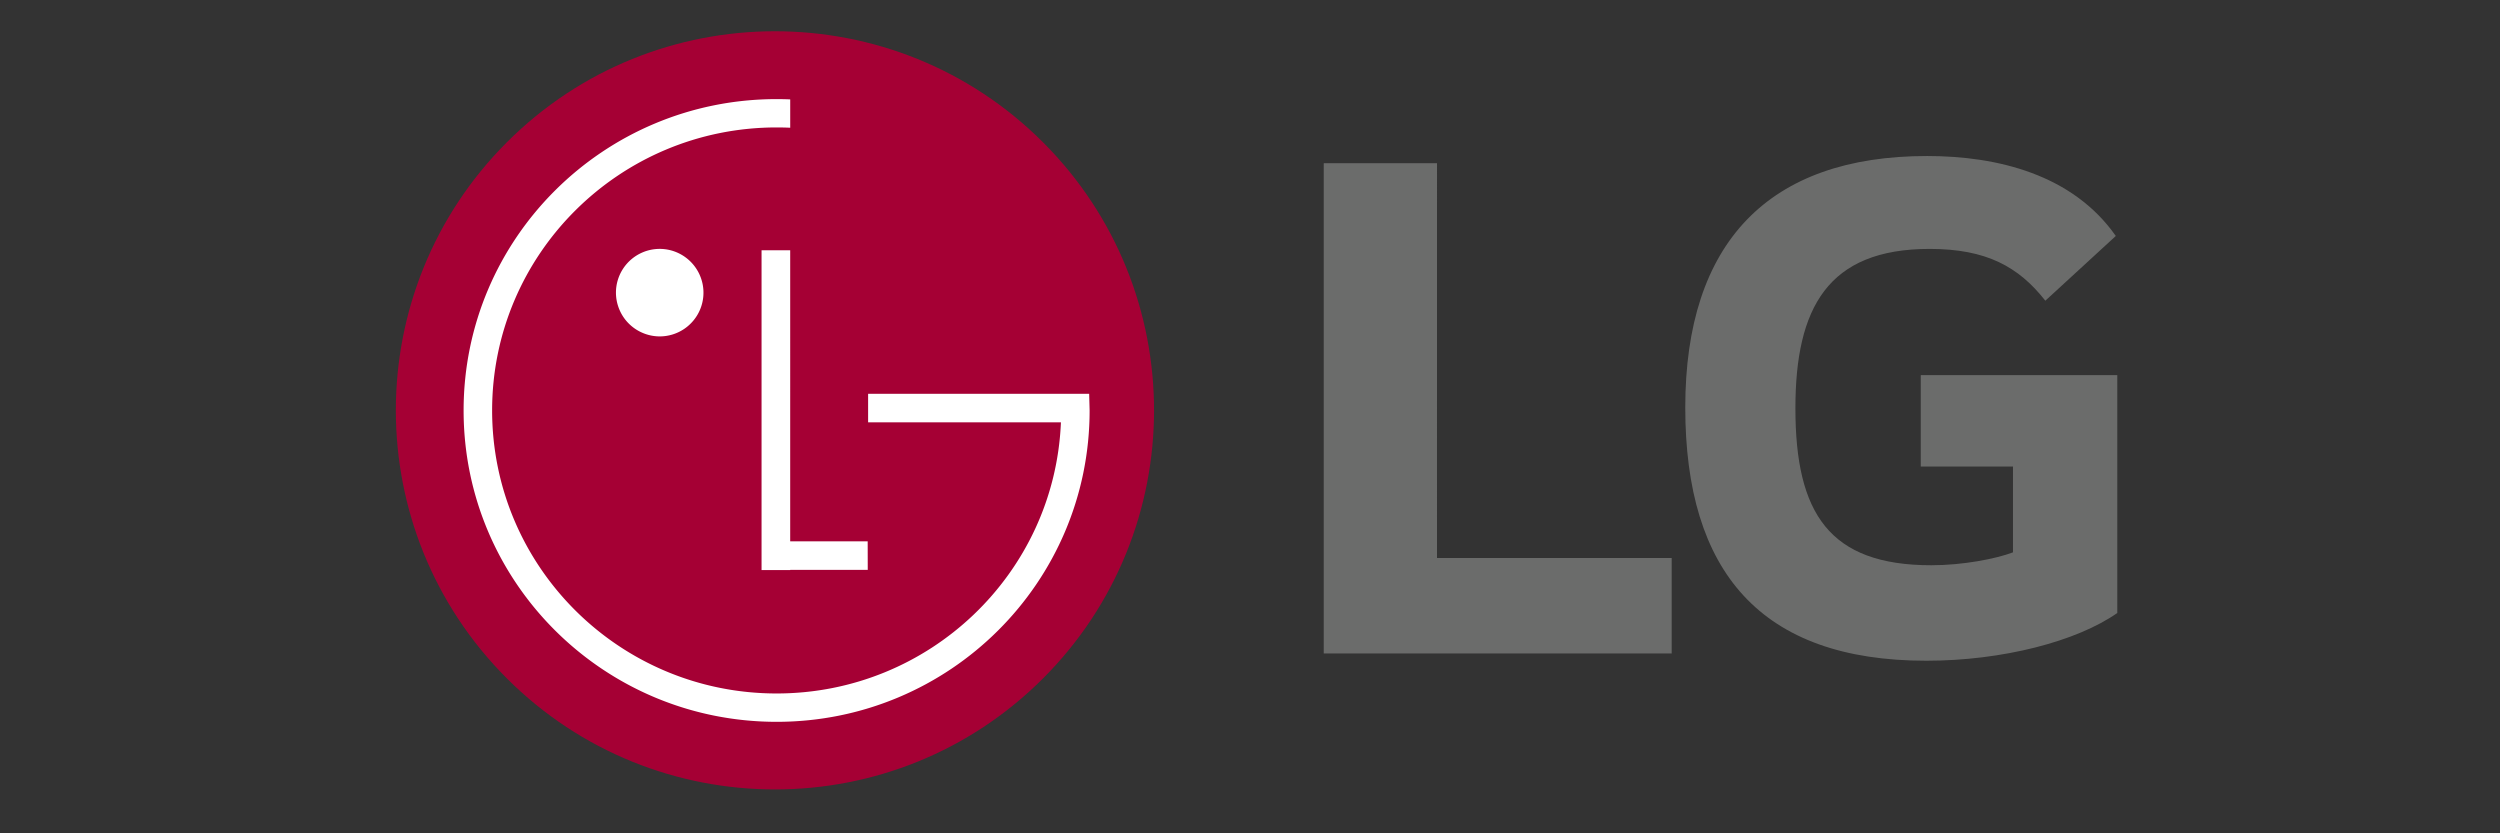
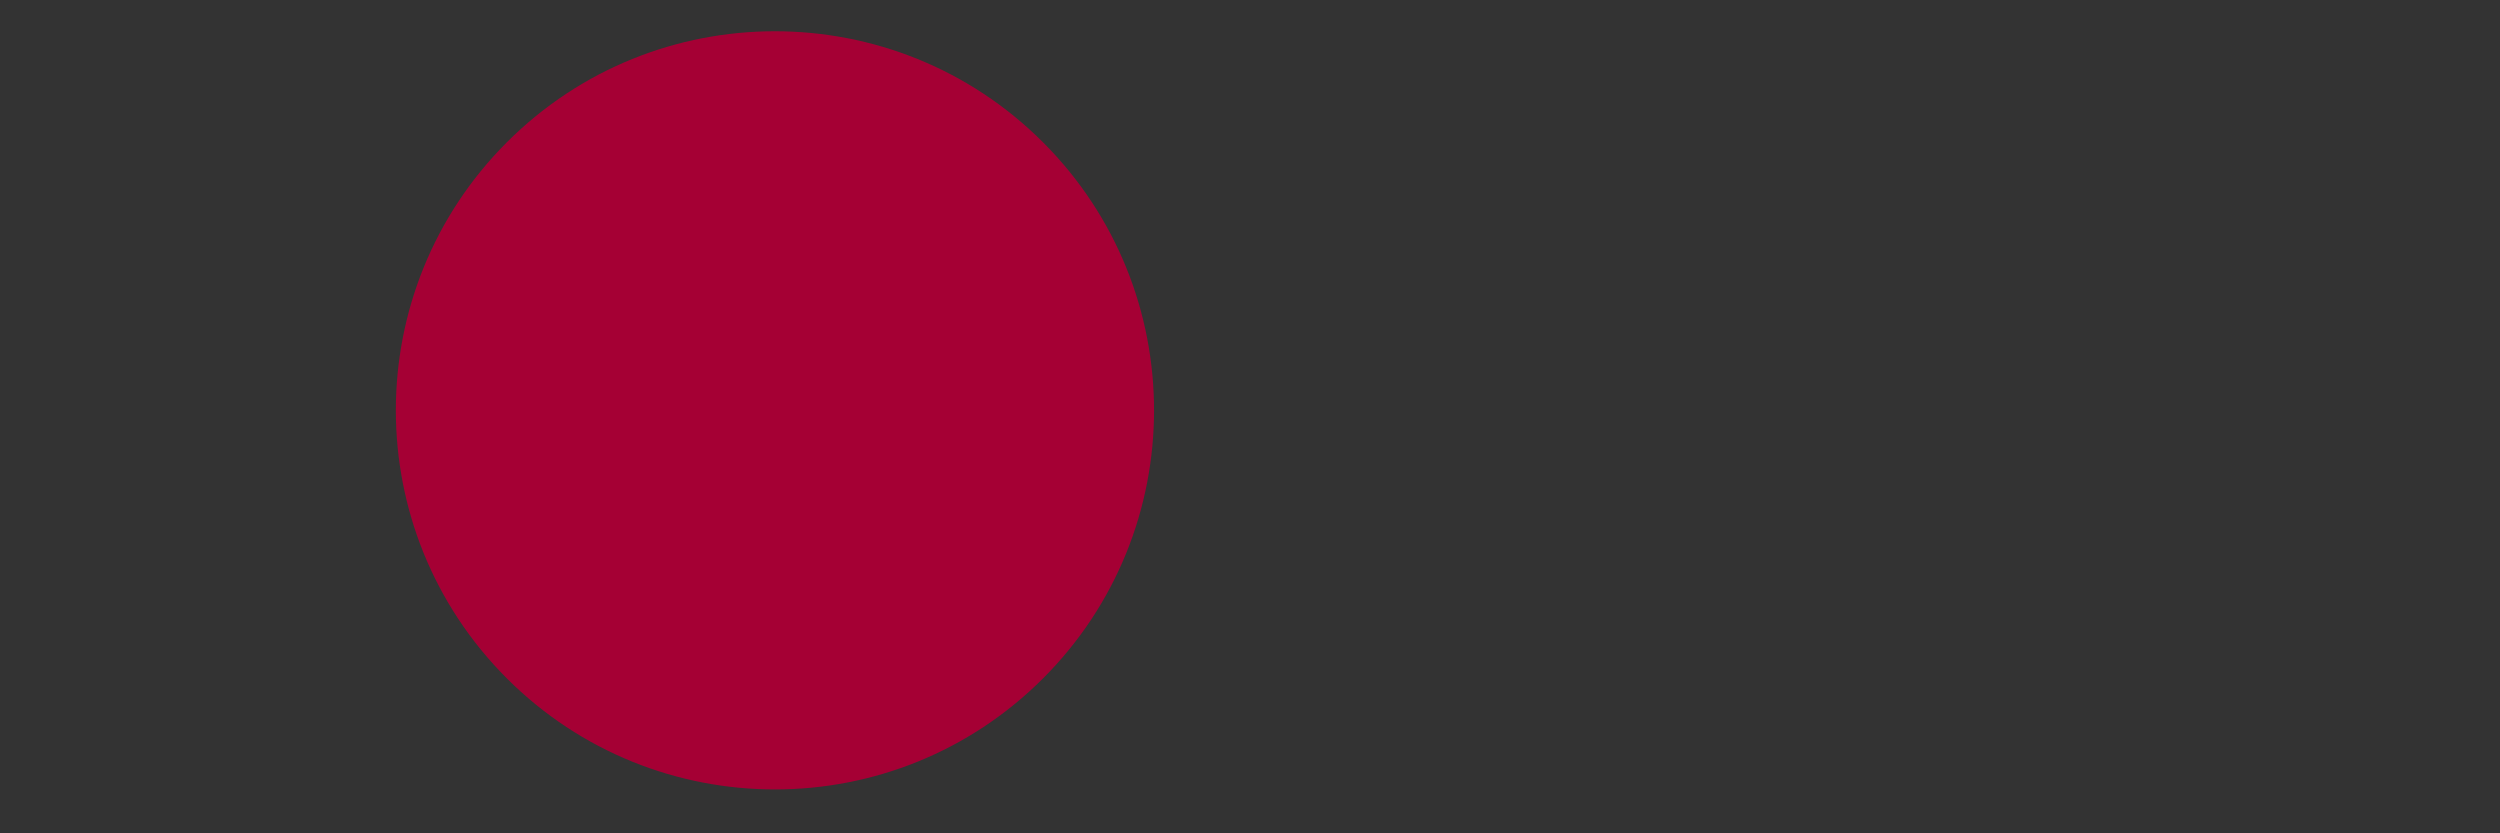
<svg xmlns="http://www.w3.org/2000/svg" width="240" height="80">
  <rect width="100%" height="100%" fill="#333333" stroke="none" />
-   <path fill="#6b6c6b" d="M184.392 44.79h8.854v8.235c-1.625.619-4.814 1.239-7.837 1.239-9.793 0-13.05-4.971-13.05-15.066 0-9.634 3.101-15.303 12.884-15.303 5.452 0 8.546 1.711 11.109 4.973l6.765-6.215c-4.131-5.89-11.34-7.675-18.109-7.675-15.22-.006-23.222 8.295-23.222 24.14 0 15.766 7.23 24.313 23.14 24.313 7.306 0 14.446-1.859 18.334-4.585V36.013h-18.867v8.777zm-46.441 8.777h22.531v9.165h-33.403V15.669h10.874l-.002 37.898z" />
  <path fill="#a50034" d="M100.129 65.129c14.213-14.213 14.213-37.259-.001-51.469S62.869-.554 48.659 13.659s-14.212 37.259.001 51.468 37.259 14.215 51.469.002h0z" />
-   <path fill="#fff" d="M63.353 32.295a4.2 4.2 0 0 0 3.866-2.607c.315-.768.395-1.612.23-2.425a4.21 4.21 0 0 0-3.305-3.29 4.2 4.2 0 0 0-2.424.242c-.767.319-1.421.857-1.882 1.547s-.707 1.501-.707 2.331a4.2 4.2 0 0 0 .324 1.611 4.19 4.19 0 0 0 2.285 2.273 4.17 4.17 0 0 0 1.613.318h0zm38.495 8.252H83.339v-2.742h21.221l.043 1.6c0 16.508-13.454 29.89-30.047 29.89s-30.05-13.374-30.05-29.89 13.453-29.89 30.047-29.89a31.56 31.56 0 0 1 1.308.027v2.721c-.434-.02-.869-.029-1.304-.029-15.082 0-27.313 12.165-27.313 27.168s12.229 27.171 27.313 27.171c14.669 0 26.653-11.511 27.288-25.95l.003-.076zM83.297 51.969h-7.438V24.024h-2.75v30.705h2.756v-.019h7.438l-.006-2.741z" />
</svg>